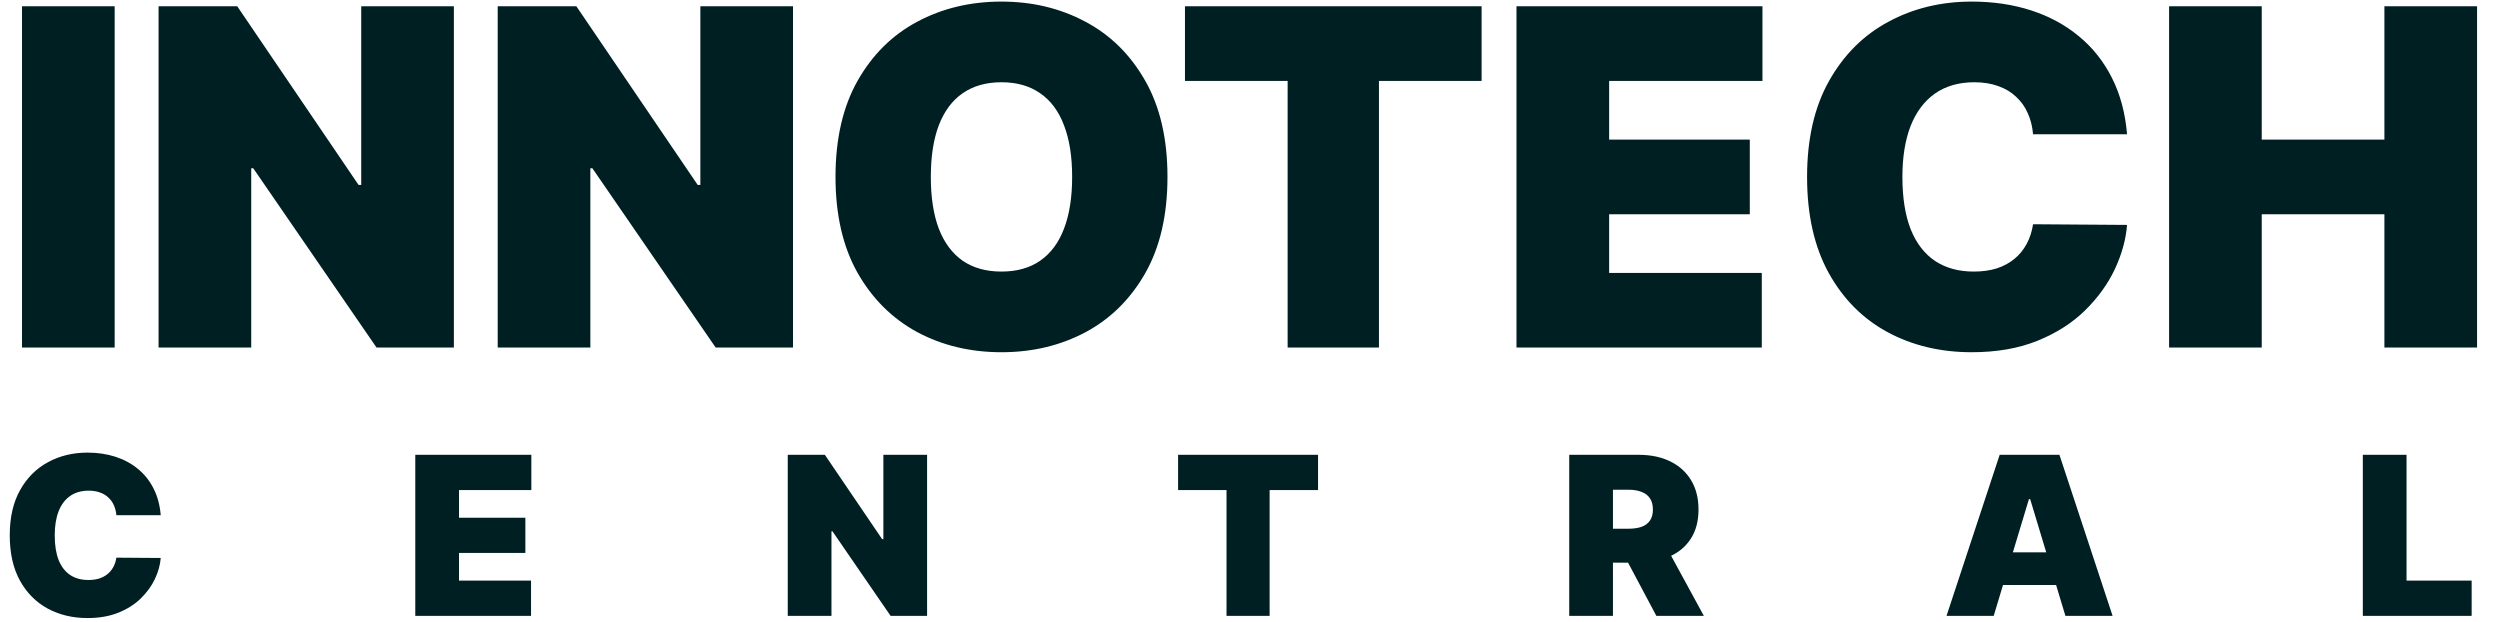
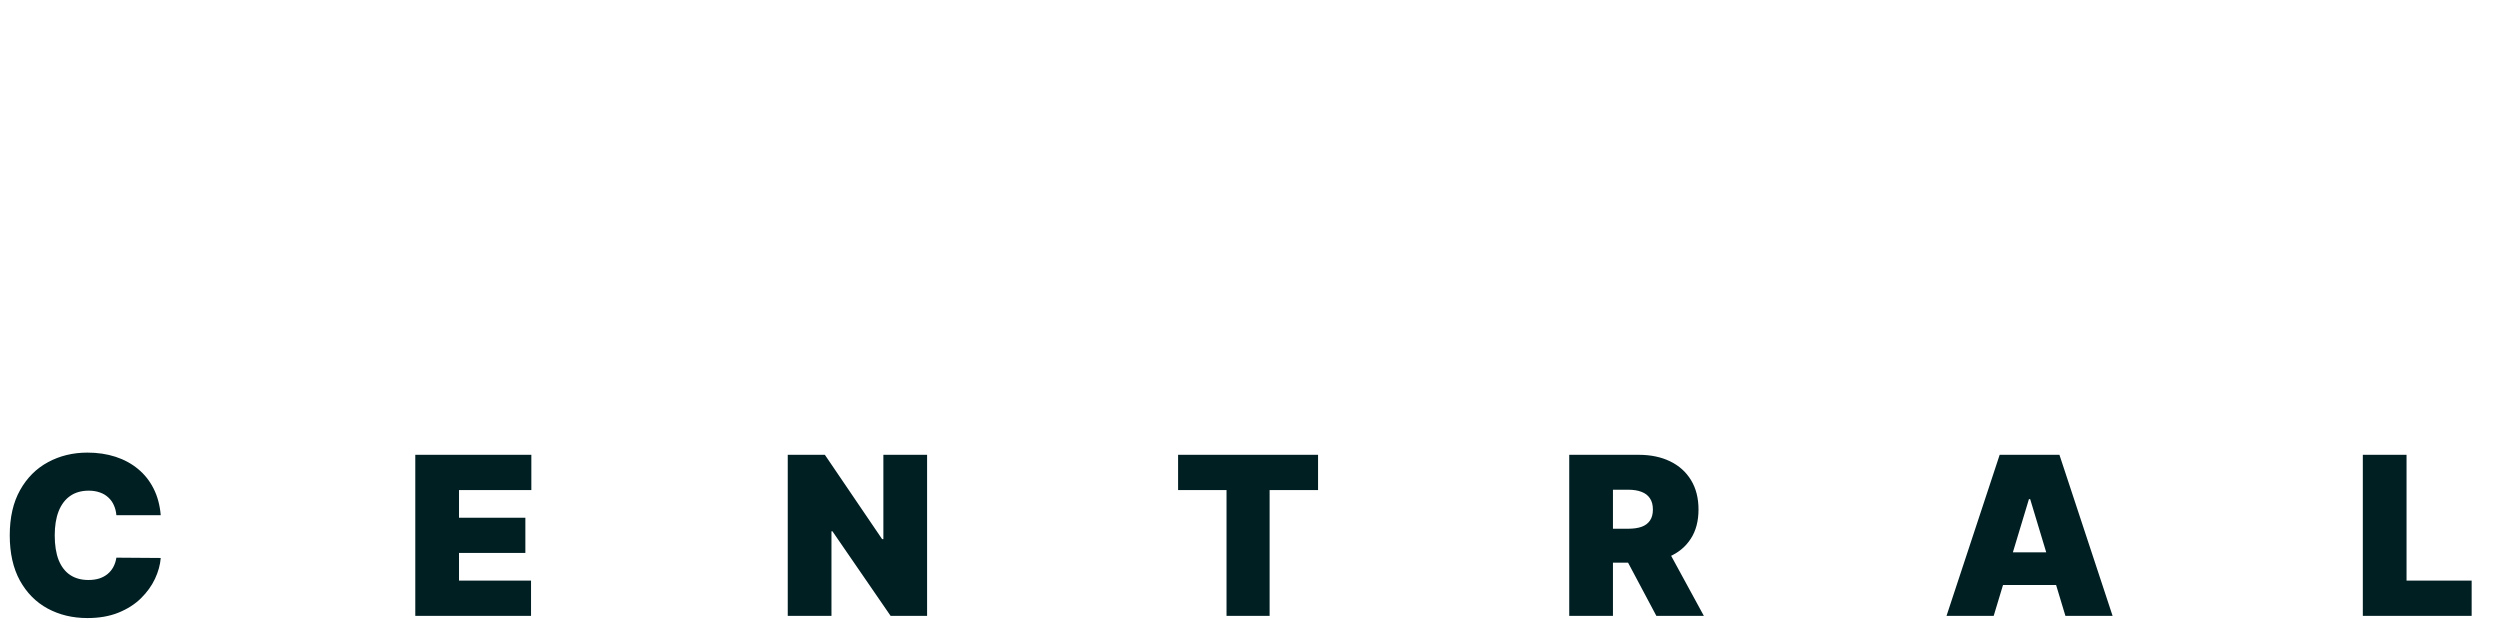
<svg xmlns="http://www.w3.org/2000/svg" width="410" height="102" viewBox="0 0 410 102" fill="none">
-   <path d="M18.804 1.027V57H3.608V1.027H18.804ZM74.435 1.027V57H61.754L41.529 27.592H41.201V57H26.005V1.027H38.905L58.802 30.325H59.239V1.027H74.435ZM130.053 1.027V57H117.372L97.147 27.592H96.819V57H81.623V1.027H94.523L114.42 30.325H114.858V1.027H130.053ZM191.466 29.013C191.466 35.245 190.254 40.501 187.831 44.783C185.407 49.047 182.137 52.281 178.019 54.486C173.901 56.672 169.309 57.765 164.244 57.765C159.142 57.765 154.533 56.663 150.415 54.458C146.315 52.235 143.054 48.992 140.63 44.728C138.225 40.447 137.023 35.208 137.023 29.013C137.023 22.782 138.225 17.534 140.63 13.271C143.054 8.989 146.315 5.755 150.415 3.568C154.533 1.364 159.142 0.261 164.244 0.261C169.309 0.261 173.901 1.364 178.019 3.568C182.137 5.755 185.407 8.989 187.831 13.271C190.254 17.534 191.466 22.782 191.466 29.013ZM175.832 29.013C175.832 25.661 175.386 22.837 174.493 20.541C173.619 18.227 172.316 16.478 170.585 15.293C168.872 14.091 166.759 13.489 164.244 13.489C161.73 13.489 159.607 14.091 157.876 15.293C156.163 16.478 154.861 18.227 153.968 20.541C153.093 22.837 152.656 25.661 152.656 29.013C152.656 32.366 153.093 35.199 153.968 37.513C154.861 39.809 156.163 41.558 157.876 42.761C159.607 43.945 161.73 44.537 164.244 44.537C166.759 44.537 168.872 43.945 170.585 42.761C172.316 41.558 173.619 39.809 174.493 37.513C175.386 35.199 175.832 32.366 175.832 29.013ZM194.335 13.271V1.027H242.984V13.271H226.148V57H211.171V13.271H194.335ZM248.703 57V1.027H289.043V13.271H263.899V22.891H286.966V35.135H263.899V44.756H288.934V57H248.703ZM348.836 22.017H333.422C333.312 20.741 333.021 19.584 332.547 18.546C332.092 17.507 331.454 16.614 330.634 15.867C329.832 15.102 328.857 14.519 327.709 14.118C326.562 13.699 325.259 13.489 323.801 13.489C321.25 13.489 319.091 14.109 317.324 15.348C315.575 16.587 314.245 18.363 313.333 20.677C312.441 22.991 311.994 25.77 311.994 29.013C311.994 32.439 312.45 35.309 313.361 37.623C314.29 39.918 315.629 41.649 317.378 42.815C319.128 43.963 321.232 44.537 323.692 44.537C325.095 44.537 326.352 44.364 327.463 44.018C328.575 43.654 329.541 43.134 330.361 42.46C331.18 41.786 331.846 40.975 332.356 40.028C332.884 39.062 333.239 37.978 333.422 36.775L348.836 36.885C348.654 39.253 347.989 41.667 346.841 44.127C345.693 46.569 344.062 48.828 341.949 50.905C339.853 52.964 337.257 54.622 334.16 55.879C331.062 57.137 327.463 57.765 323.364 57.765C318.226 57.765 313.616 56.663 309.535 54.458C305.471 52.254 302.255 49.01 299.887 44.728C297.536 40.447 296.361 35.208 296.361 29.013C296.361 22.782 297.564 17.534 299.969 13.271C302.374 8.989 305.617 5.755 309.699 3.568C313.78 1.364 318.335 0.261 323.364 0.261C326.899 0.261 330.151 0.744 333.121 1.71C336.091 2.676 338.696 4.088 340.938 5.946C343.179 7.786 344.983 10.055 346.349 12.752C347.716 15.448 348.545 18.537 348.836 22.017ZM355.73 57V1.027H370.926V22.891H391.042V1.027H406.238V57H391.042V35.135H370.926V57H355.73Z" fill="#001F23" />
  <path d="M26.36 84.493H19.086C19.035 83.891 18.897 83.345 18.673 82.855C18.459 82.365 18.158 81.944 17.771 81.591C17.392 81.23 16.933 80.955 16.391 80.766C15.849 80.568 15.235 80.469 14.547 80.469C13.343 80.469 12.324 80.762 11.49 81.347C10.665 81.931 10.037 82.769 9.608 83.861C9.186 84.953 8.976 86.264 8.976 87.794C8.976 89.411 9.191 90.765 9.62 91.857C10.059 92.94 10.691 93.757 11.516 94.307C12.341 94.849 13.335 95.119 14.495 95.119C15.157 95.119 15.75 95.038 16.275 94.874C16.799 94.702 17.255 94.457 17.642 94.139C18.029 93.821 18.342 93.439 18.583 92.992C18.832 92.536 19 92.024 19.086 91.457L26.36 91.508C26.273 92.626 25.96 93.765 25.418 94.926C24.876 96.078 24.107 97.144 23.11 98.124C22.121 99.096 20.896 99.878 19.434 100.471C17.973 101.064 16.275 101.361 14.34 101.361C11.916 101.361 9.741 100.841 7.815 99.801C5.898 98.76 4.38 97.23 3.263 95.21C2.154 93.189 1.599 90.718 1.599 87.794C1.599 84.854 2.167 82.378 3.301 80.366C4.436 78.346 5.967 76.82 7.892 75.788C9.818 74.748 11.967 74.228 14.34 74.228C16.008 74.228 17.543 74.456 18.944 74.911C20.346 75.367 21.575 76.033 22.633 76.91C23.69 77.779 24.541 78.849 25.186 80.121C25.831 81.394 26.222 82.851 26.36 84.493ZM68.107 101V74.589H87.141V80.366H75.277V84.906H86.161V90.683H75.277V95.223H87.09V101H68.107ZM152.043 74.589V101H146.059L136.516 87.124H136.361V101H129.191V74.589H135.278L144.666 88.413H144.873V74.589H152.043ZM193.207 80.366V74.589H216.161V80.366H208.217V101H201.15V80.366H193.207ZM257.354 101V74.589H268.754C270.714 74.589 272.429 74.946 273.9 75.659C275.37 76.373 276.513 77.4 277.33 78.742C278.147 80.083 278.555 81.69 278.555 83.565C278.555 85.456 278.134 87.051 277.291 88.349C276.457 89.647 275.284 90.627 273.771 91.289C272.266 91.951 270.508 92.282 268.496 92.282H261.687V86.711H267.052C267.894 86.711 268.612 86.608 269.205 86.402C269.807 86.187 270.267 85.847 270.585 85.383C270.912 84.919 271.075 84.313 271.075 83.565C271.075 82.808 270.912 82.193 270.585 81.721C270.267 81.239 269.807 80.886 269.205 80.663C268.612 80.431 267.894 80.315 267.052 80.315H264.524V101H257.354ZM272.829 88.878L279.432 101H271.643L265.195 88.878H272.829ZM326.966 101H319.229L327.946 74.589H337.747L346.465 101H338.727L332.95 81.862H332.744L326.966 101ZM325.522 90.58H340.069V95.945H325.522V90.58ZM387.503 101V74.589H394.673V95.223H405.351V101H387.503Z" fill="#001F23" />
</svg>